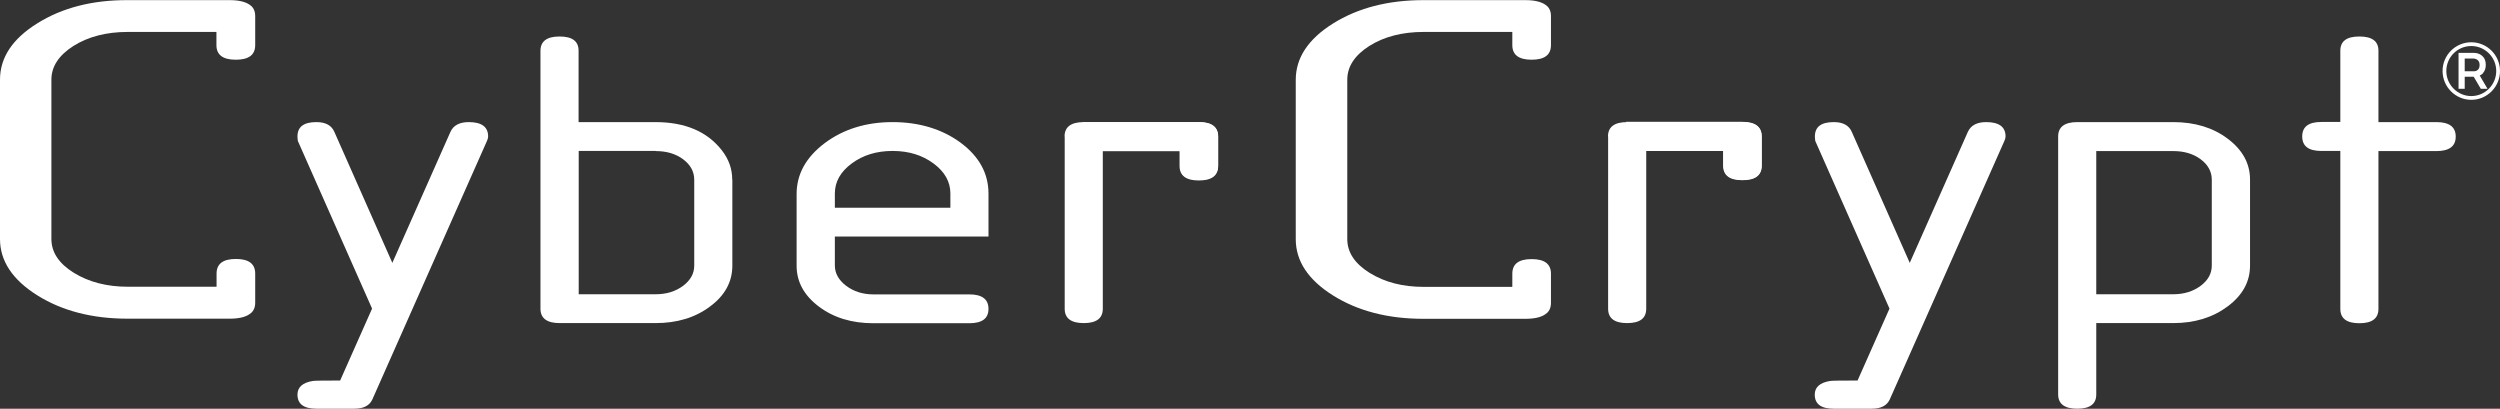
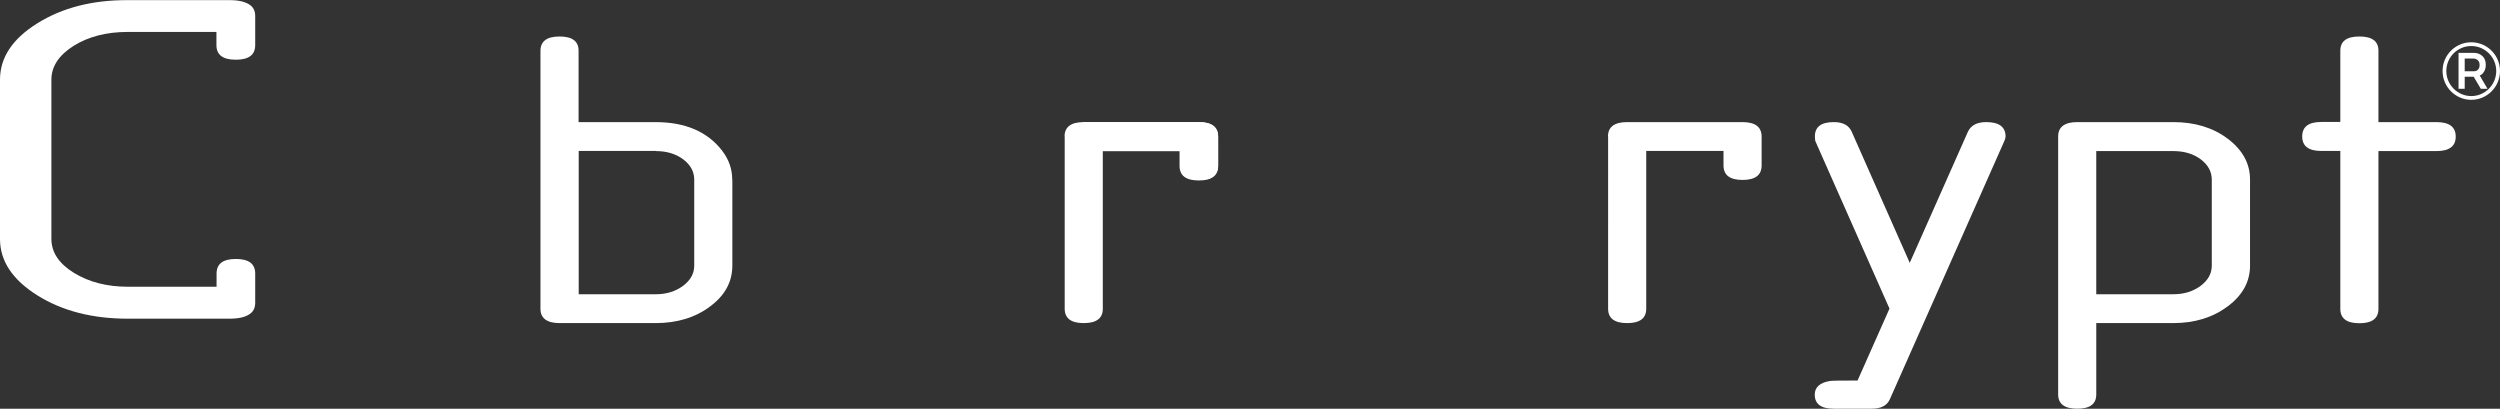
<svg xmlns="http://www.w3.org/2000/svg" id="b" data-name="レイヤー 2" viewBox="0 0 186.32 30.46">
  <rect x="0" y="0" width="186.32" height="30.46" fill="#333333" stroke="none" />
  <g id="c" data-name="レイヤー 7">
    <g>
-       <path d="M25.35,28.36l2.38-5.36-5.53-12.49c-.02-.13-.03-.24-.03-.34,0-.72,.47-1.07,1.41-1.07,.68,0,1.13,.24,1.34,.73l4.32,9.76,4.33-9.76c.22-.49,.68-.73,1.37-.73,.96,0,1.44,.36,1.44,1.07,0,.1-.03,.21-.09,.34l-8.54,19.26c-.21,.46-.66,.69-1.34,.69h-2.83c-.94,0-1.41-.35-1.41-1.05,0-.56,.39-.9,1.16-1.02,.13-.02,.8-.03,2.02-.03Z" style="fill: #fff;" />
      <path d="M48.87,11.25h-5.74v10.68h5.74c.8,0,1.47-.21,2.03-.62,.56-.42,.84-.92,.84-1.51v-6.41c0-.6-.28-1.11-.83-1.52-.55-.41-1.23-.61-2.04-.61Zm5.71,2.13v6.42c0,1.2-.55,2.22-1.66,3.04-1.1,.83-2.46,1.24-4.06,1.24h-7.15c-.95,0-1.43-.36-1.43-1.07V3.79c0-.71,.47-1.07,1.42-1.07s1.42,.35,1.42,1.06v5.32h5.72c2.23,0,3.88,.71,4.97,2.12,.51,.66,.76,1.38,.76,2.16Z" style="fill: #fff;" />
-       <path d="M66.52,11.25c-1.19,0-2.2,.31-3.04,.93-.84,.62-1.26,1.37-1.26,2.24v1.06h8.61v-1.06c0-.87-.42-1.62-1.26-2.24-.84-.62-1.85-.93-3.04-.93Zm-4.3,6.38v2.15c0,.59,.28,1.09,.84,1.52,.56,.42,1.24,.64,2.02,.64h7.16c.95,0,1.43,.36,1.43,1.08s-.48,1.07-1.43,1.07h-7.15c-1.6,0-2.96-.41-4.06-1.24-1.1-.83-1.66-1.84-1.66-3.04v-5.35c0-1.48,.7-2.74,2.09-3.79,1.39-1.04,3.08-1.57,5.06-1.57s3.7,.52,5.08,1.54c1.38,1.03,2.07,2.29,2.07,3.79v3.2h-11.45Z" style="fill: #fff;" />
      <path d="M79.34,10.17c0-.71,.48-1.07,1.43-1.07h8.59c.95,0,1.43,.36,1.43,1.08v2.15c0,.72-.47,1.08-1.42,1.08s-1.42-.36-1.42-1.08v-1.08h-5.76v11.76c0,.71-.47,1.07-1.42,1.07s-1.42-.36-1.42-1.07V10.17Z" style="fill: #fff;" />
      <path d="M119.84,10.17c0-.71,.48-1.07,1.43-1.07h8.59c.95,0,1.43,.36,1.43,1.08v2.15c0,.72-.47,1.08-1.42,1.08s-1.42-.36-1.42-1.08v-1.08h-5.76v11.76c0,.71-.47,1.07-1.42,1.07s-1.42-.36-1.42-1.07V10.17Z" style="fill: #fff;" />
      <path d="M138.44,28.36l2.38-5.36-5.53-12.49c-.02-.13-.03-.24-.03-.34,0-.72,.47-1.07,1.41-1.07,.68,0,1.13,.24,1.34,.73l4.32,9.76,4.33-9.76c.22-.49,.68-.73,1.37-.73,.96,0,1.44,.36,1.44,1.07,0,.1-.03,.21-.09,.34l-8.54,19.26c-.21,.46-.66,.69-1.34,.69h-2.84c-.94,0-1.41-.35-1.41-1.05,0-.56,.39-.9,1.16-1.02,.13-.02,.8-.03,2.02-.03Z" style="fill: #fff;" />
      <path d="M156.23,11.25v10.68h5.74c.8,0,1.47-.21,2.03-.62,.56-.42,.84-.92,.84-1.51v-6.41c0-.6-.28-1.11-.83-1.52-.55-.41-1.23-.61-2.04-.61h-5.74Zm-2.84-1.08c0-.71,.48-1.07,1.43-1.07h7.15c1.6,0,2.96,.41,4.06,1.24,1.1,.83,1.66,1.84,1.66,3.04v6.42c0,1.19-.55,2.2-1.66,3.03-1.11,.83-2.46,1.25-4.07,1.25h-5.73v5.32c0,.71-.47,1.06-1.42,1.06s-1.42-.36-1.42-1.07V10.17Z" style="fill: #fff;" />
      <path d="M174.42,11.25h-1.42c-.95,0-1.42-.36-1.42-1.08s.47-1.08,1.42-1.08h1.42V3.78c0-.71,.47-1.06,1.42-1.06s1.42,.35,1.42,1.06v5.32h4.32c.96,0,1.44,.36,1.44,1.08s-.48,1.08-1.44,1.08h-4.32v11.76c0,.71-.47,1.07-1.42,1.07s-1.42-.36-1.42-1.07V11.25Z" style="fill: #fff;" />
      <path d="M89.33,9.1h-8.67l1.43,2.17h5.82v1.09c0,.73,.48,1.09,1.44,1.09s1.43-.36,1.43-1.09v-2.17c0-.72-.48-1.09-1.44-1.09Z" style="fill: #fff;" />
-       <path d="M129.84,9.08h-8.67l1.43,2.17h5.82v1.09c0,.73,.48,1.09,1.44,1.09s1.44-.36,1.44-1.09v-2.17c0-.72-.48-1.09-1.45-1.09Z" style="fill: #fff;" />
      <path d="M17.58,4.45c.96,0,1.44-.36,1.44-1.09V1.19c0-.1-.01-.19-.03-.28,0,0,0,0,0,0-.04-.17-.12-.32-.23-.43,0,0-.01,0-.02-.02-.04-.04-.09-.08-.14-.11-.32-.22-.81-.34-1.48-.34h-7.61C6.88,0,4.63,.58,2.78,1.74,.93,2.89,0,4.29,0,5.94v11.87c0,1.64,.93,3.04,2.78,4.2,1.85,1.16,4.1,1.74,6.73,1.74h7.61c.68,0,1.17-.12,1.48-.34,.05-.03,.1-.07,.14-.11,0,0,.01-.01,.02-.02,.11-.11,.19-.26,.23-.43,0,0,0,0,0-.01,.02-.09,.03-.18,.03-.28v-2.17c0-.73-.48-1.09-1.44-1.09s-1.44,.36-1.44,1.09v.98h-6.61c-1.57,0-2.91-.35-4.03-1.04-1.11-.69-1.67-1.53-1.67-2.52V5.94c0-.98,.55-1.82,1.65-2.52,1.1-.69,2.45-1.04,4.04-1.04h6.61v.98c0,.73,.48,1.09,1.44,1.09Z" style="fill: #fff;" />
-       <path d="M114.15,4.45c.96,0,1.44-.36,1.44-1.09V1.19c0-.1-.01-.19-.03-.28,0,0,0,0,0,0-.04-.17-.12-.32-.23-.43,0,0-.01,0-.02-.02-.04-.04-.09-.08-.14-.11-.32-.22-.81-.34-1.48-.34h-7.61c-2.63,0-4.87,.58-6.73,1.74-1.85,1.16-2.78,2.56-2.78,4.2v11.87c0,1.64,.93,3.04,2.78,4.2,1.85,1.16,4.1,1.74,6.73,1.74h7.61c.68,0,1.17-.12,1.48-.34,.05-.03,.1-.07,.14-.11,0,0,.01-.01,.02-.02,.11-.11,.19-.26,.23-.43,0,0,0,0,0-.01,.02-.09,.03-.18,.03-.28v-2.17c0-.73-.48-1.09-1.44-1.09s-1.44,.36-1.44,1.09v.98h-6.61c-1.57,0-2.91-.35-4.02-1.04-1.11-.69-1.67-1.53-1.67-2.52V5.94c0-.98,.55-1.82,1.65-2.52,1.1-.69,2.45-1.04,4.04-1.04h6.61v.98c0,.73,.48,1.09,1.44,1.09Z" style="fill: #fff;" />
      <path d="M186.18,5.29c0,1.11-.9,2.01-2,2.01s-2-.9-2-2.01,.9-2,2-2,2,.9,2,2Z" style="fill: none; stroke: #fff; stroke-width: .28px;" />
      <path d="M185.05,5.45c.14-.16,.21-.36,.21-.61,0-.27-.07-.48-.22-.63-.17-.18-.4-.27-.67-.27h-1.14v2.68h.46v-.9h.67s.53,.9,.53,.9h.5s-.54-.92-.58-.99c.08-.04,.17-.09,.25-.18Zm-1.36-1.09h.61c.16,0,.29,.05,.38,.14,.08,.08,.12,.2,.12,.34,0,.15-.04,.27-.11,.34-.08,.09-.18,.13-.29,.13h-.71v-.96Z" style="fill: #fff;" />
    </g>
  </g>
</svg>